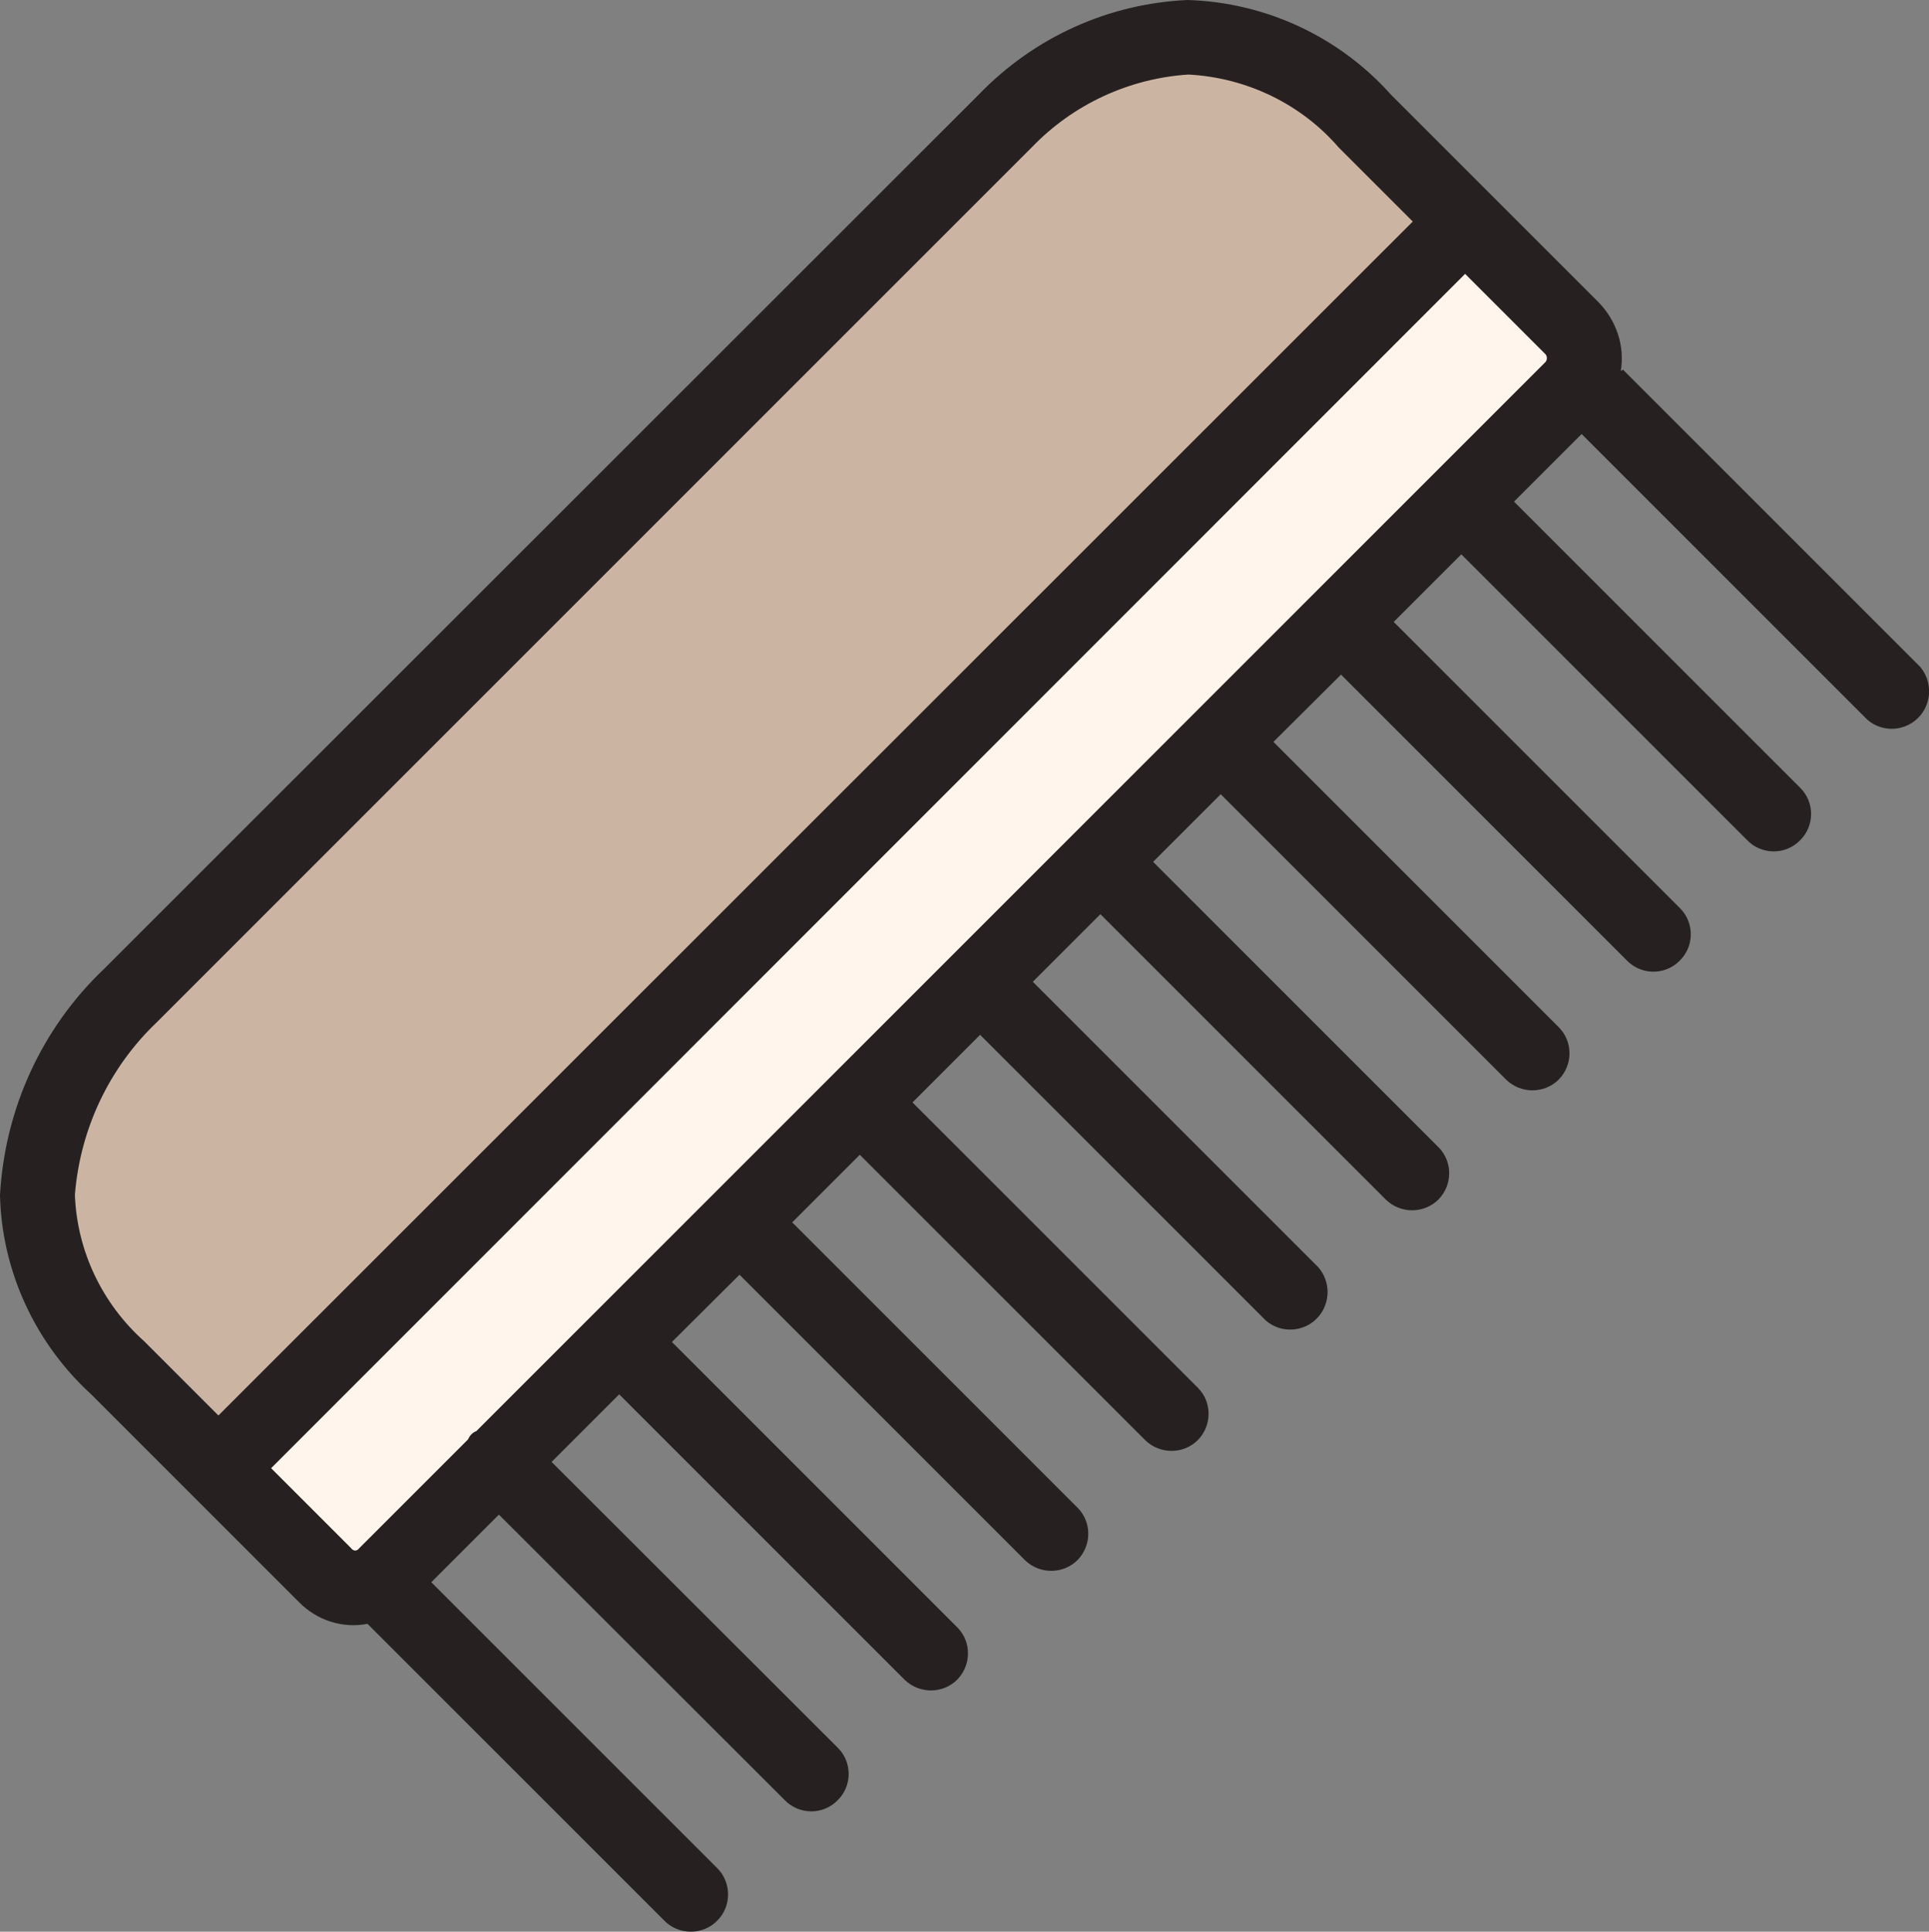
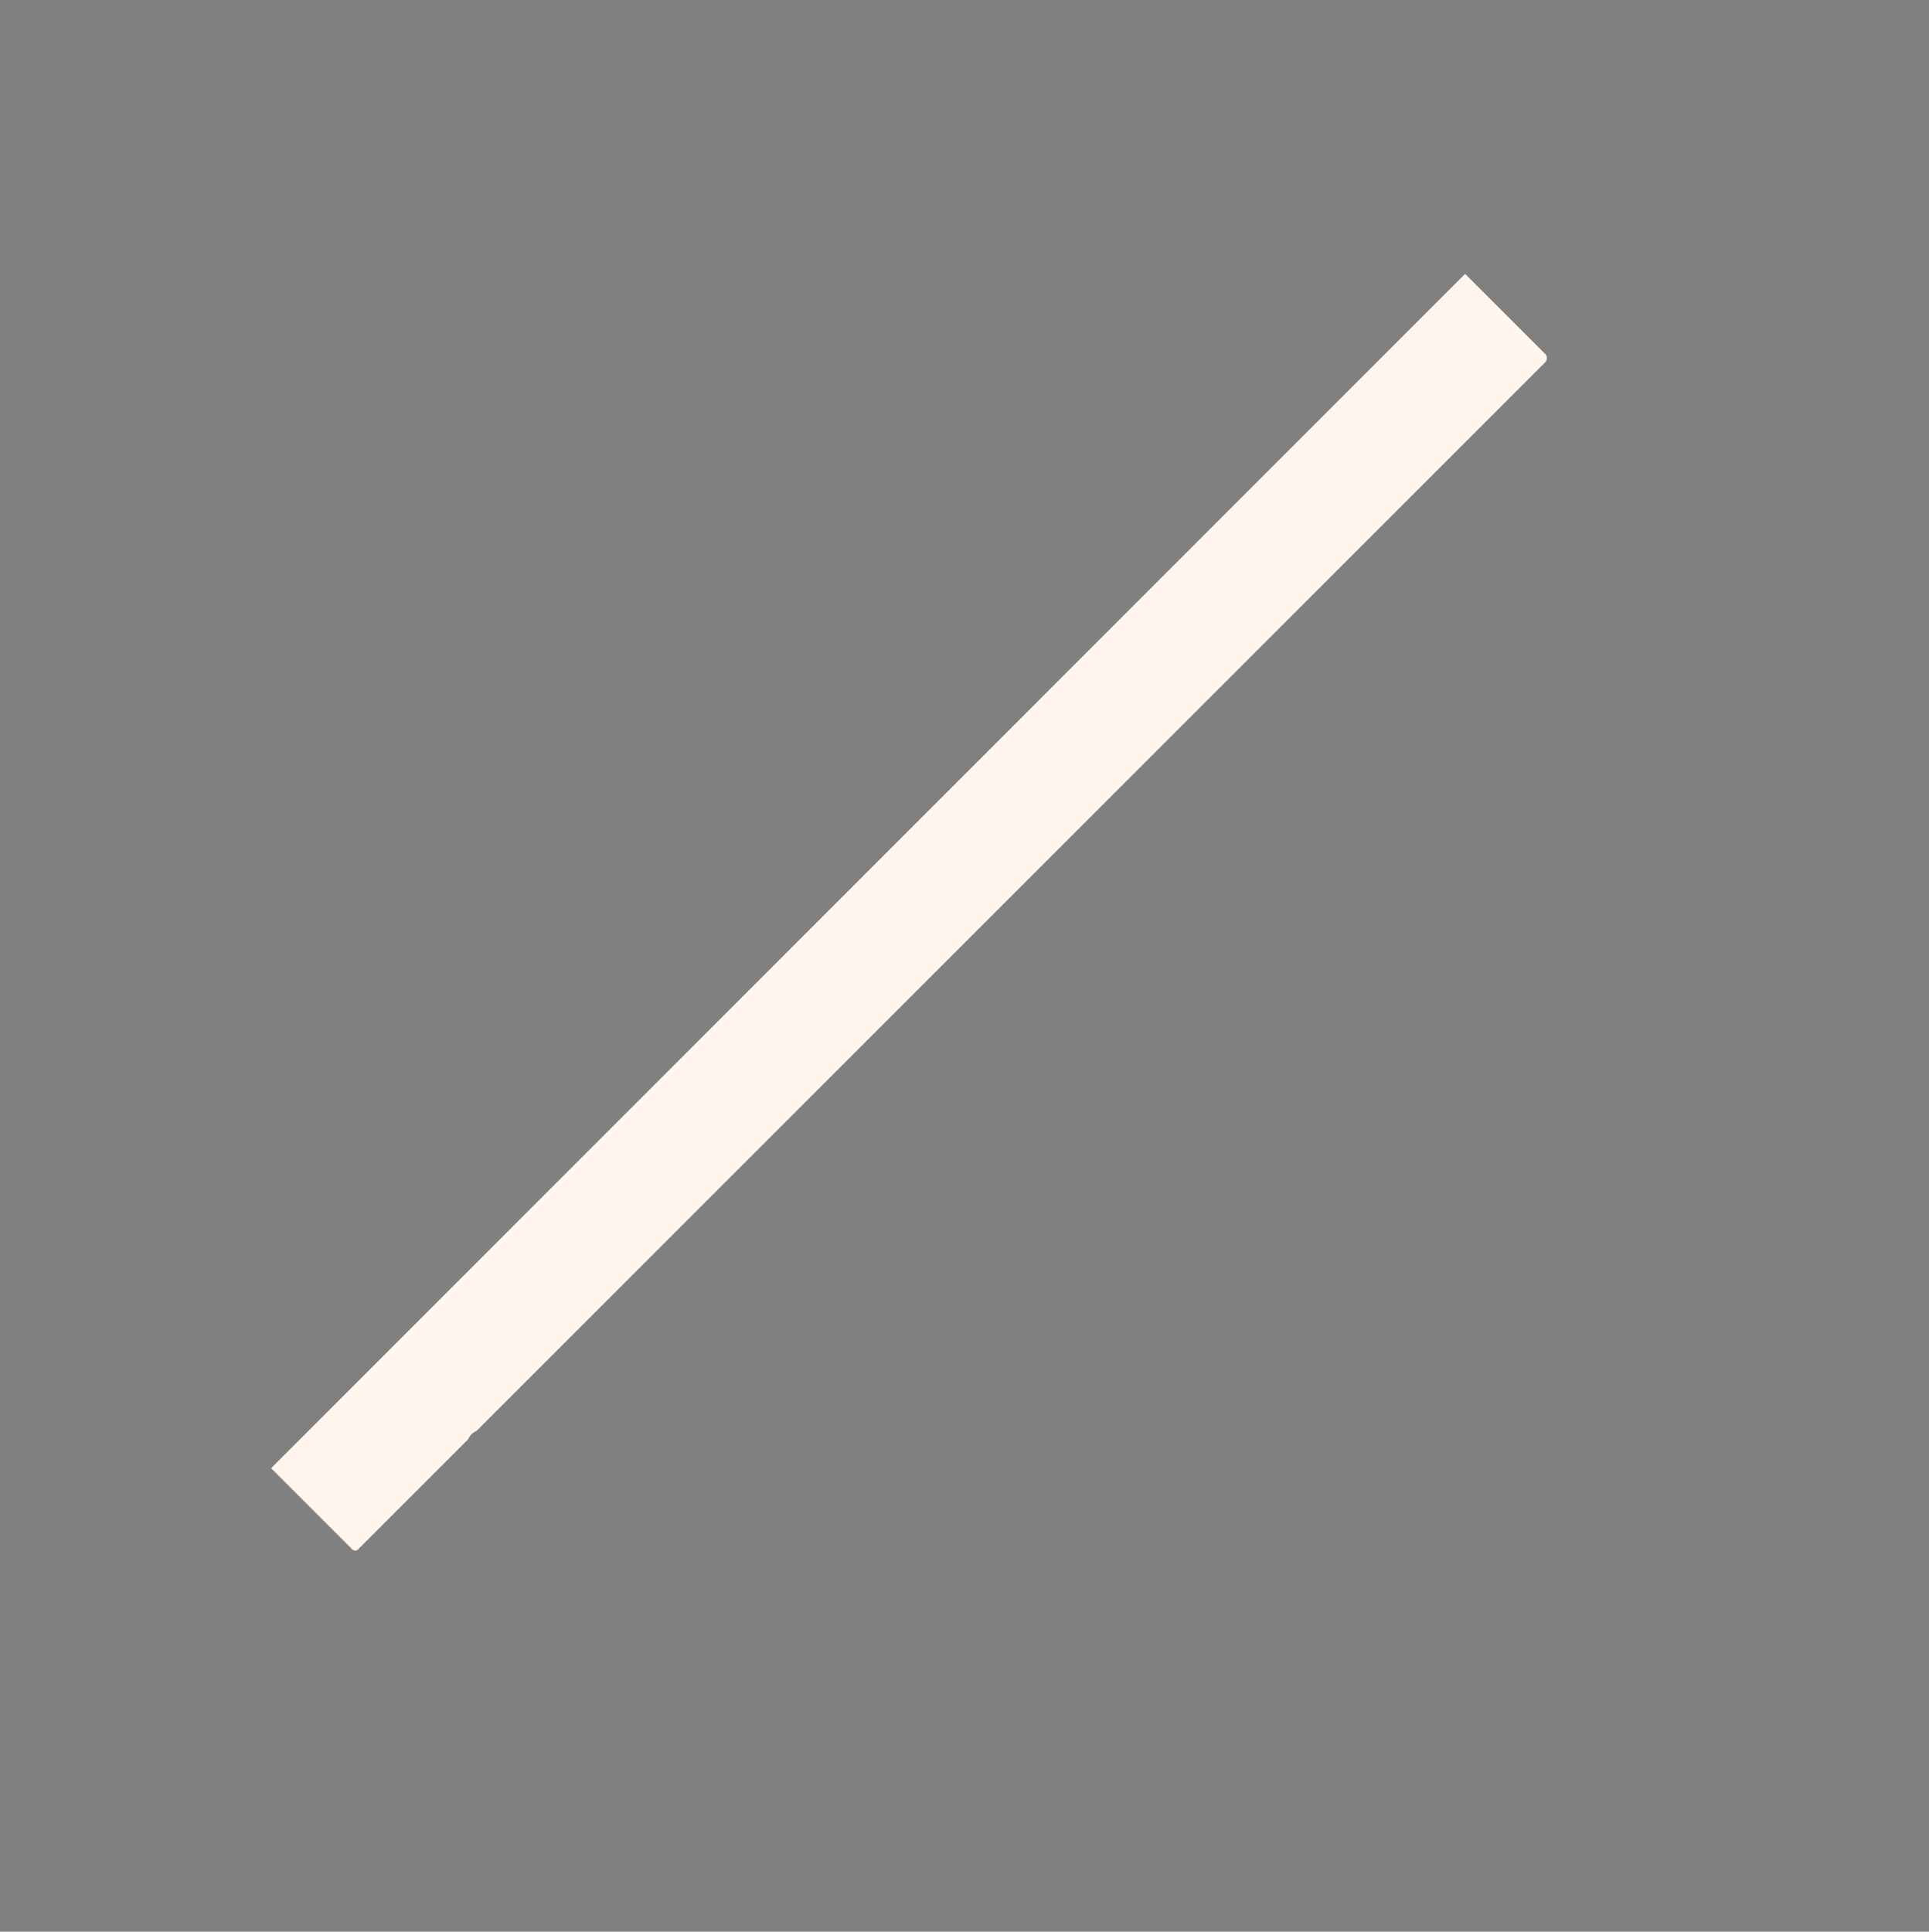
<svg xmlns="http://www.w3.org/2000/svg" viewBox="0 0 55.64 55.72" data-sanitized-data-name="Layer 2" data-name="Layer 2" id="Layer_2">
  <rect x="0" y="0" width="55.64" height="55.72" fill="#808080" stroke="none" />
  <defs>
    <style>
      .cls-1 {
        fill: #fff5ed;
      }

      .cls-2 {
        fill: #ccb4a3;
      }

      .cls-3 {
        fill: #262020;
      }
    </style>
  </defs>
  <g data-sanitized-data-name="Layer 1" data-name="Layer 1" id="Layer_1-2">
    <g data-sanitized-data-name="Layer 2-2" data-name="Layer 2-2" id="Layer_2-2">
-       <path d="M46.75,10.7c.12-.73-.13-1.46-.65-1.99l-5.98-5.98c-1.49-1.67-3.61-2.66-5.86-2.73-2.29,.1-4.44,1.08-6.03,2.73L3,27.95c-1.8,1.71-2.86,4.04-3,6.52,.05,2.19,1.01,4.27,2.63,5.75l5.99,5.99c.52,.53,1.26,.77,1.98,.63l8.55,8.55c.41,.43,1.1,.44,1.52,.03,.43-.41,.44-1.1,.03-1.52l-.02-.02-8.24-8.24,1.95-1.95,8.24,8.23c.41,.43,1.1,.44,1.52,.02,.43-.41,.44-1.1,.02-1.52l-.02-.02-8.24-8.23,1.95-1.95,8.24,8.24c.43,.41,1.11,.4,1.52-.02,.4-.42,.4-1.08,0-1.49l-8.24-8.24,1.95-1.94,8.24,8.24c.43,.41,1.11,.4,1.52-.02,.4-.42,.4-1.08,0-1.49l-8.24-8.24,1.95-1.95,8.24,8.24c.43,.41,1.11,.4,1.52-.02,.4-.42,.4-1.08,0-1.49l-8.24-8.24,1.95-1.95,8.24,8.24c.45,.39,1.13,.34,1.52-.11,.35-.41,.35-1.01,0-1.42l-8.24-8.24,1.95-1.95,8.24,8.24c.43,.41,1.11,.4,1.52-.02,.4-.42,.4-1.08,0-1.49l-8.24-8.24,1.95-1.95,8.24,8.24c.43,.41,1.11,.4,1.52-.02,.4-.42,.4-1.08,0-1.49l-8.24-8.24,1.95-1.94,8.24,8.24c.41,.43,1.1,.44,1.52,.02,.43-.41,.44-1.1,.02-1.52l-.02-.02-8.24-8.24,1.95-1.95,8.24,8.24c.41,.43,1.1,.44,1.52,.02,.43-.41,.44-1.1,.02-1.52l-.02-.02-8.24-8.24,1.95-1.95,8.24,8.24c.45,.39,1.13,.34,1.52-.11,.35-.41,.35-1.01,0-1.42l-8.55-8.55v-.02l-.08,.04h0Z" class="cls-3" />
-       <path d="M2.16,34.47c.15-1.9,.99-3.68,2.37-4.99L29.76,4.25c1.19-1.24,2.81-1.99,4.52-2.1,1.67,.09,3.24,.84,4.33,2.1l2.14,2.14L6.3,40.83l-2.14-2.14c-1.21-1.08-1.94-2.6-2-4.23h0Z" class="cls-2" />
      <path d="M7.82,42.35L42.26,7.9l2.32,2.32c.05,.06,.05,.16,0,.22L13.74,41.28c-.11,.04-.19,.13-.24,.24l-3.15,3.15c-.04,.06-.13,.08-.19,.02,0,0-.02,0-.02-.02l-2.32-2.32h0Z" class="cls-1" />
    </g>
  </g>
</svg>